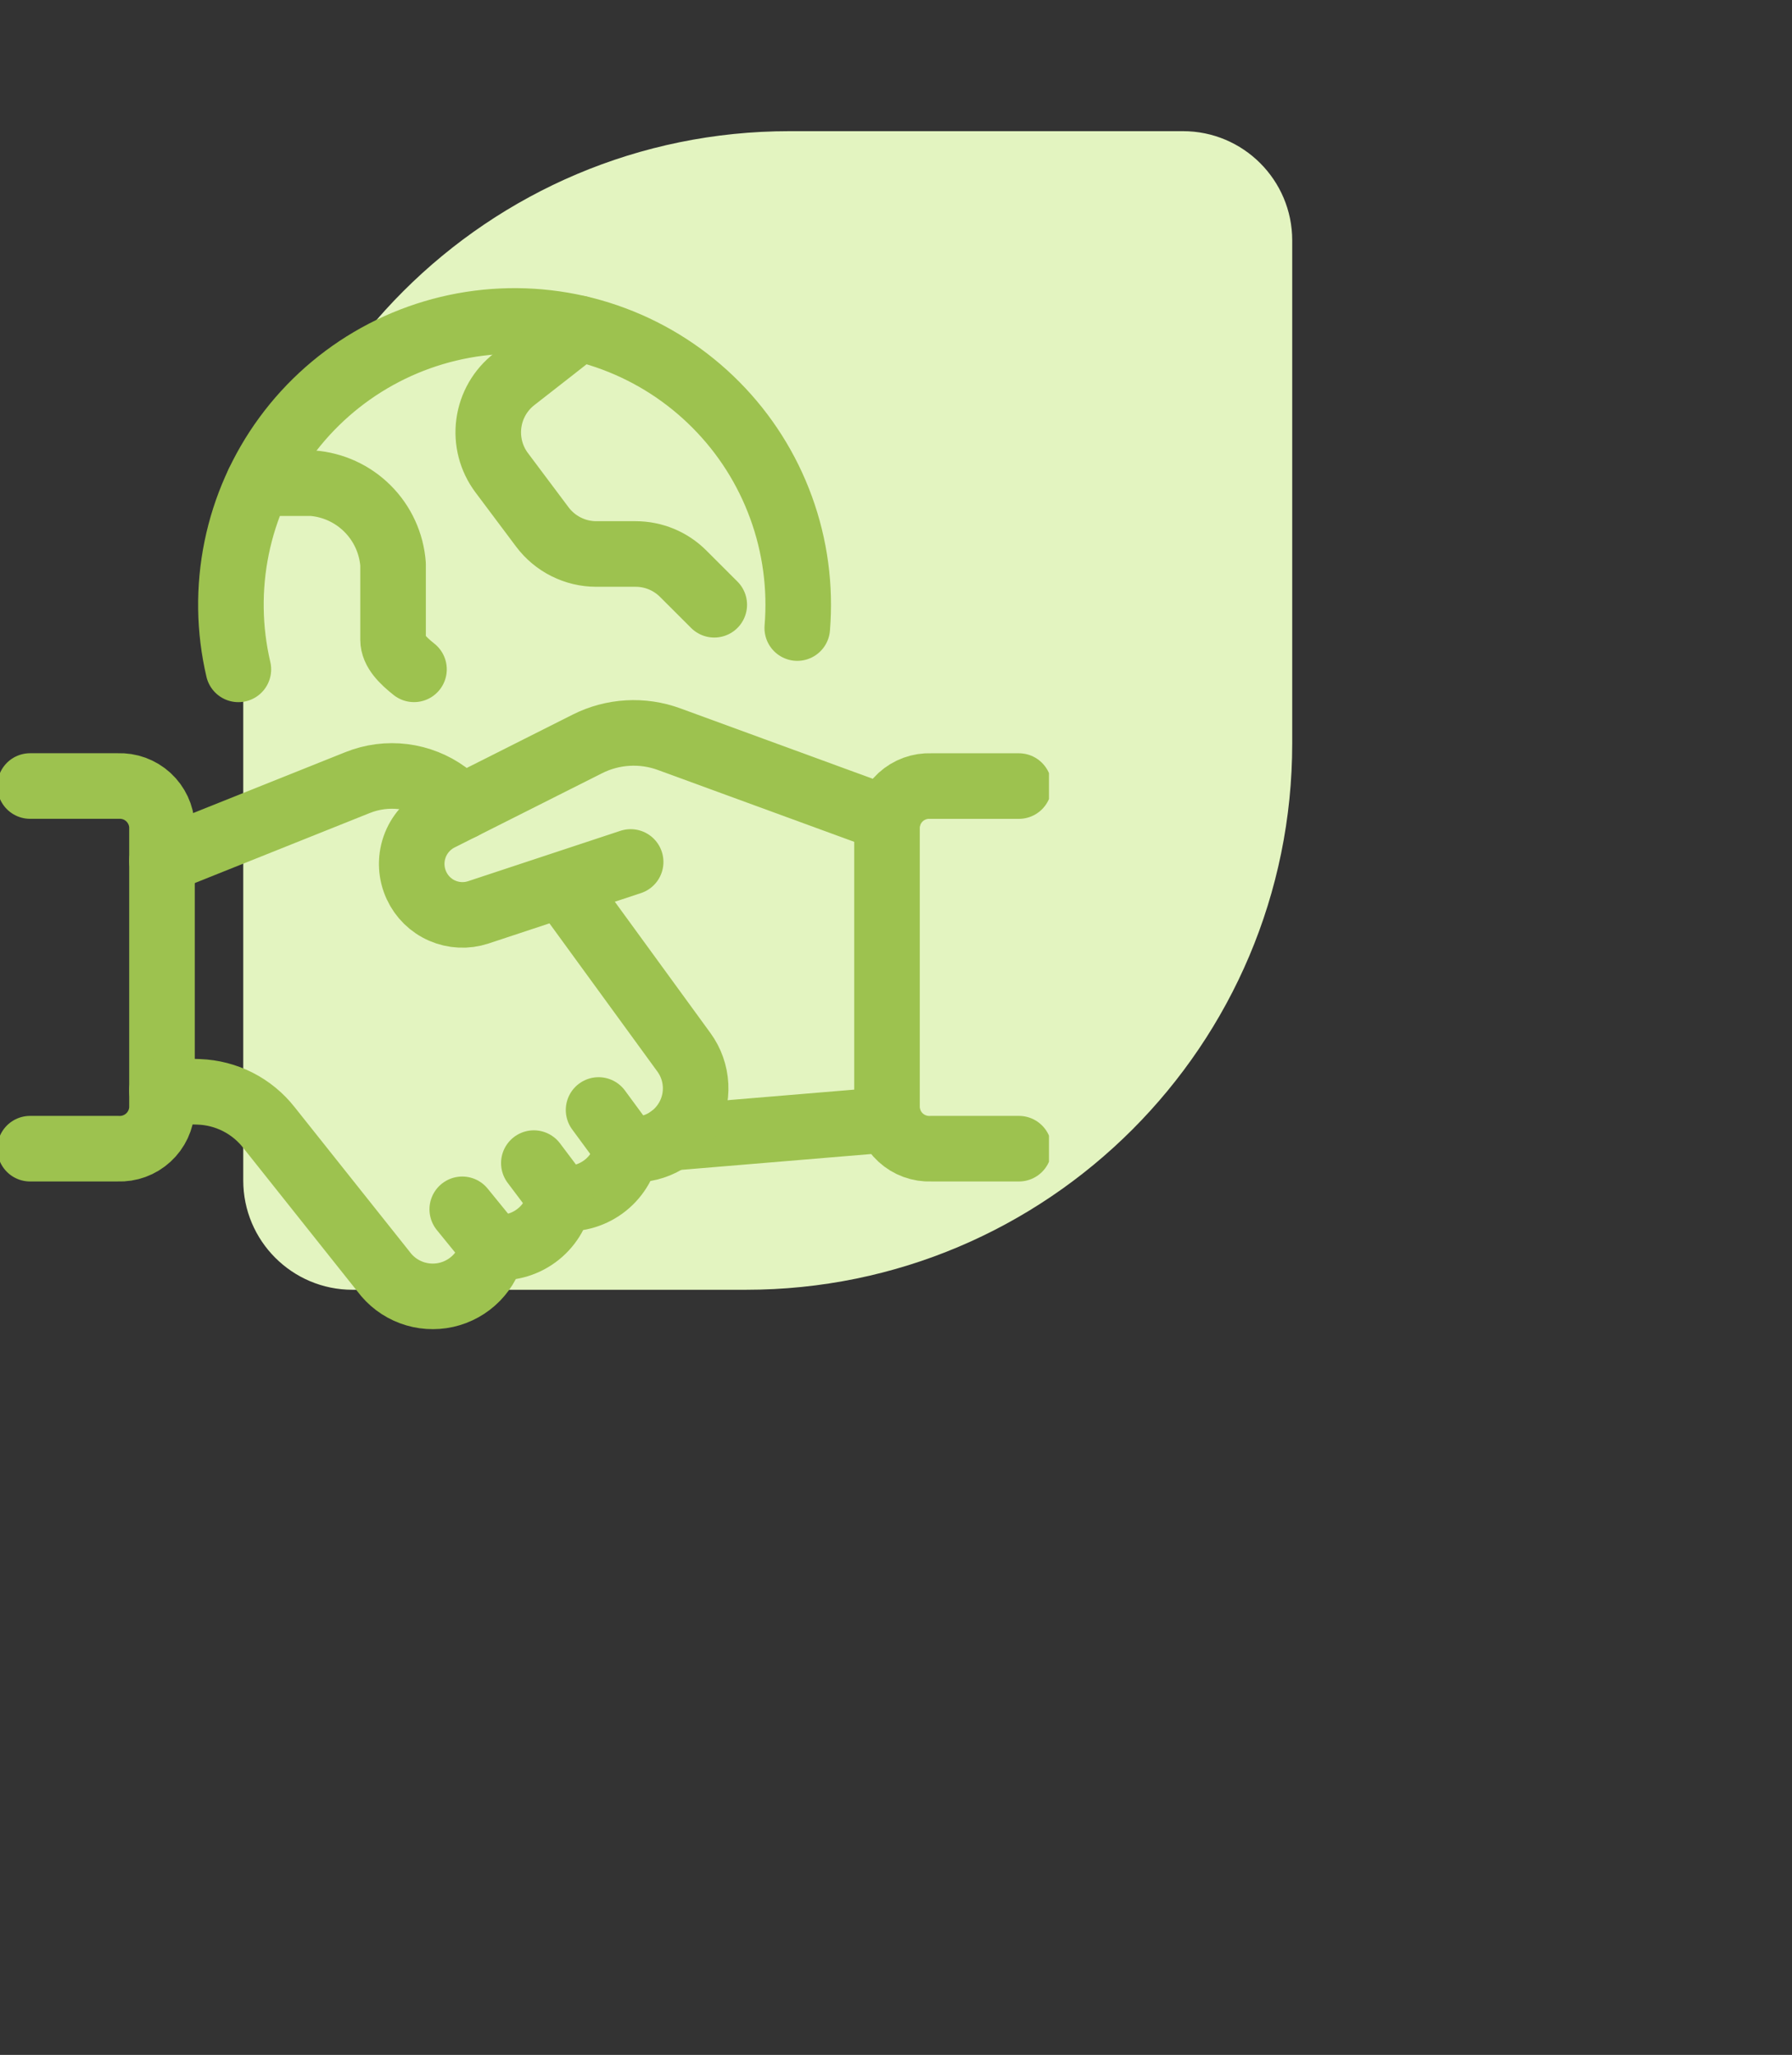
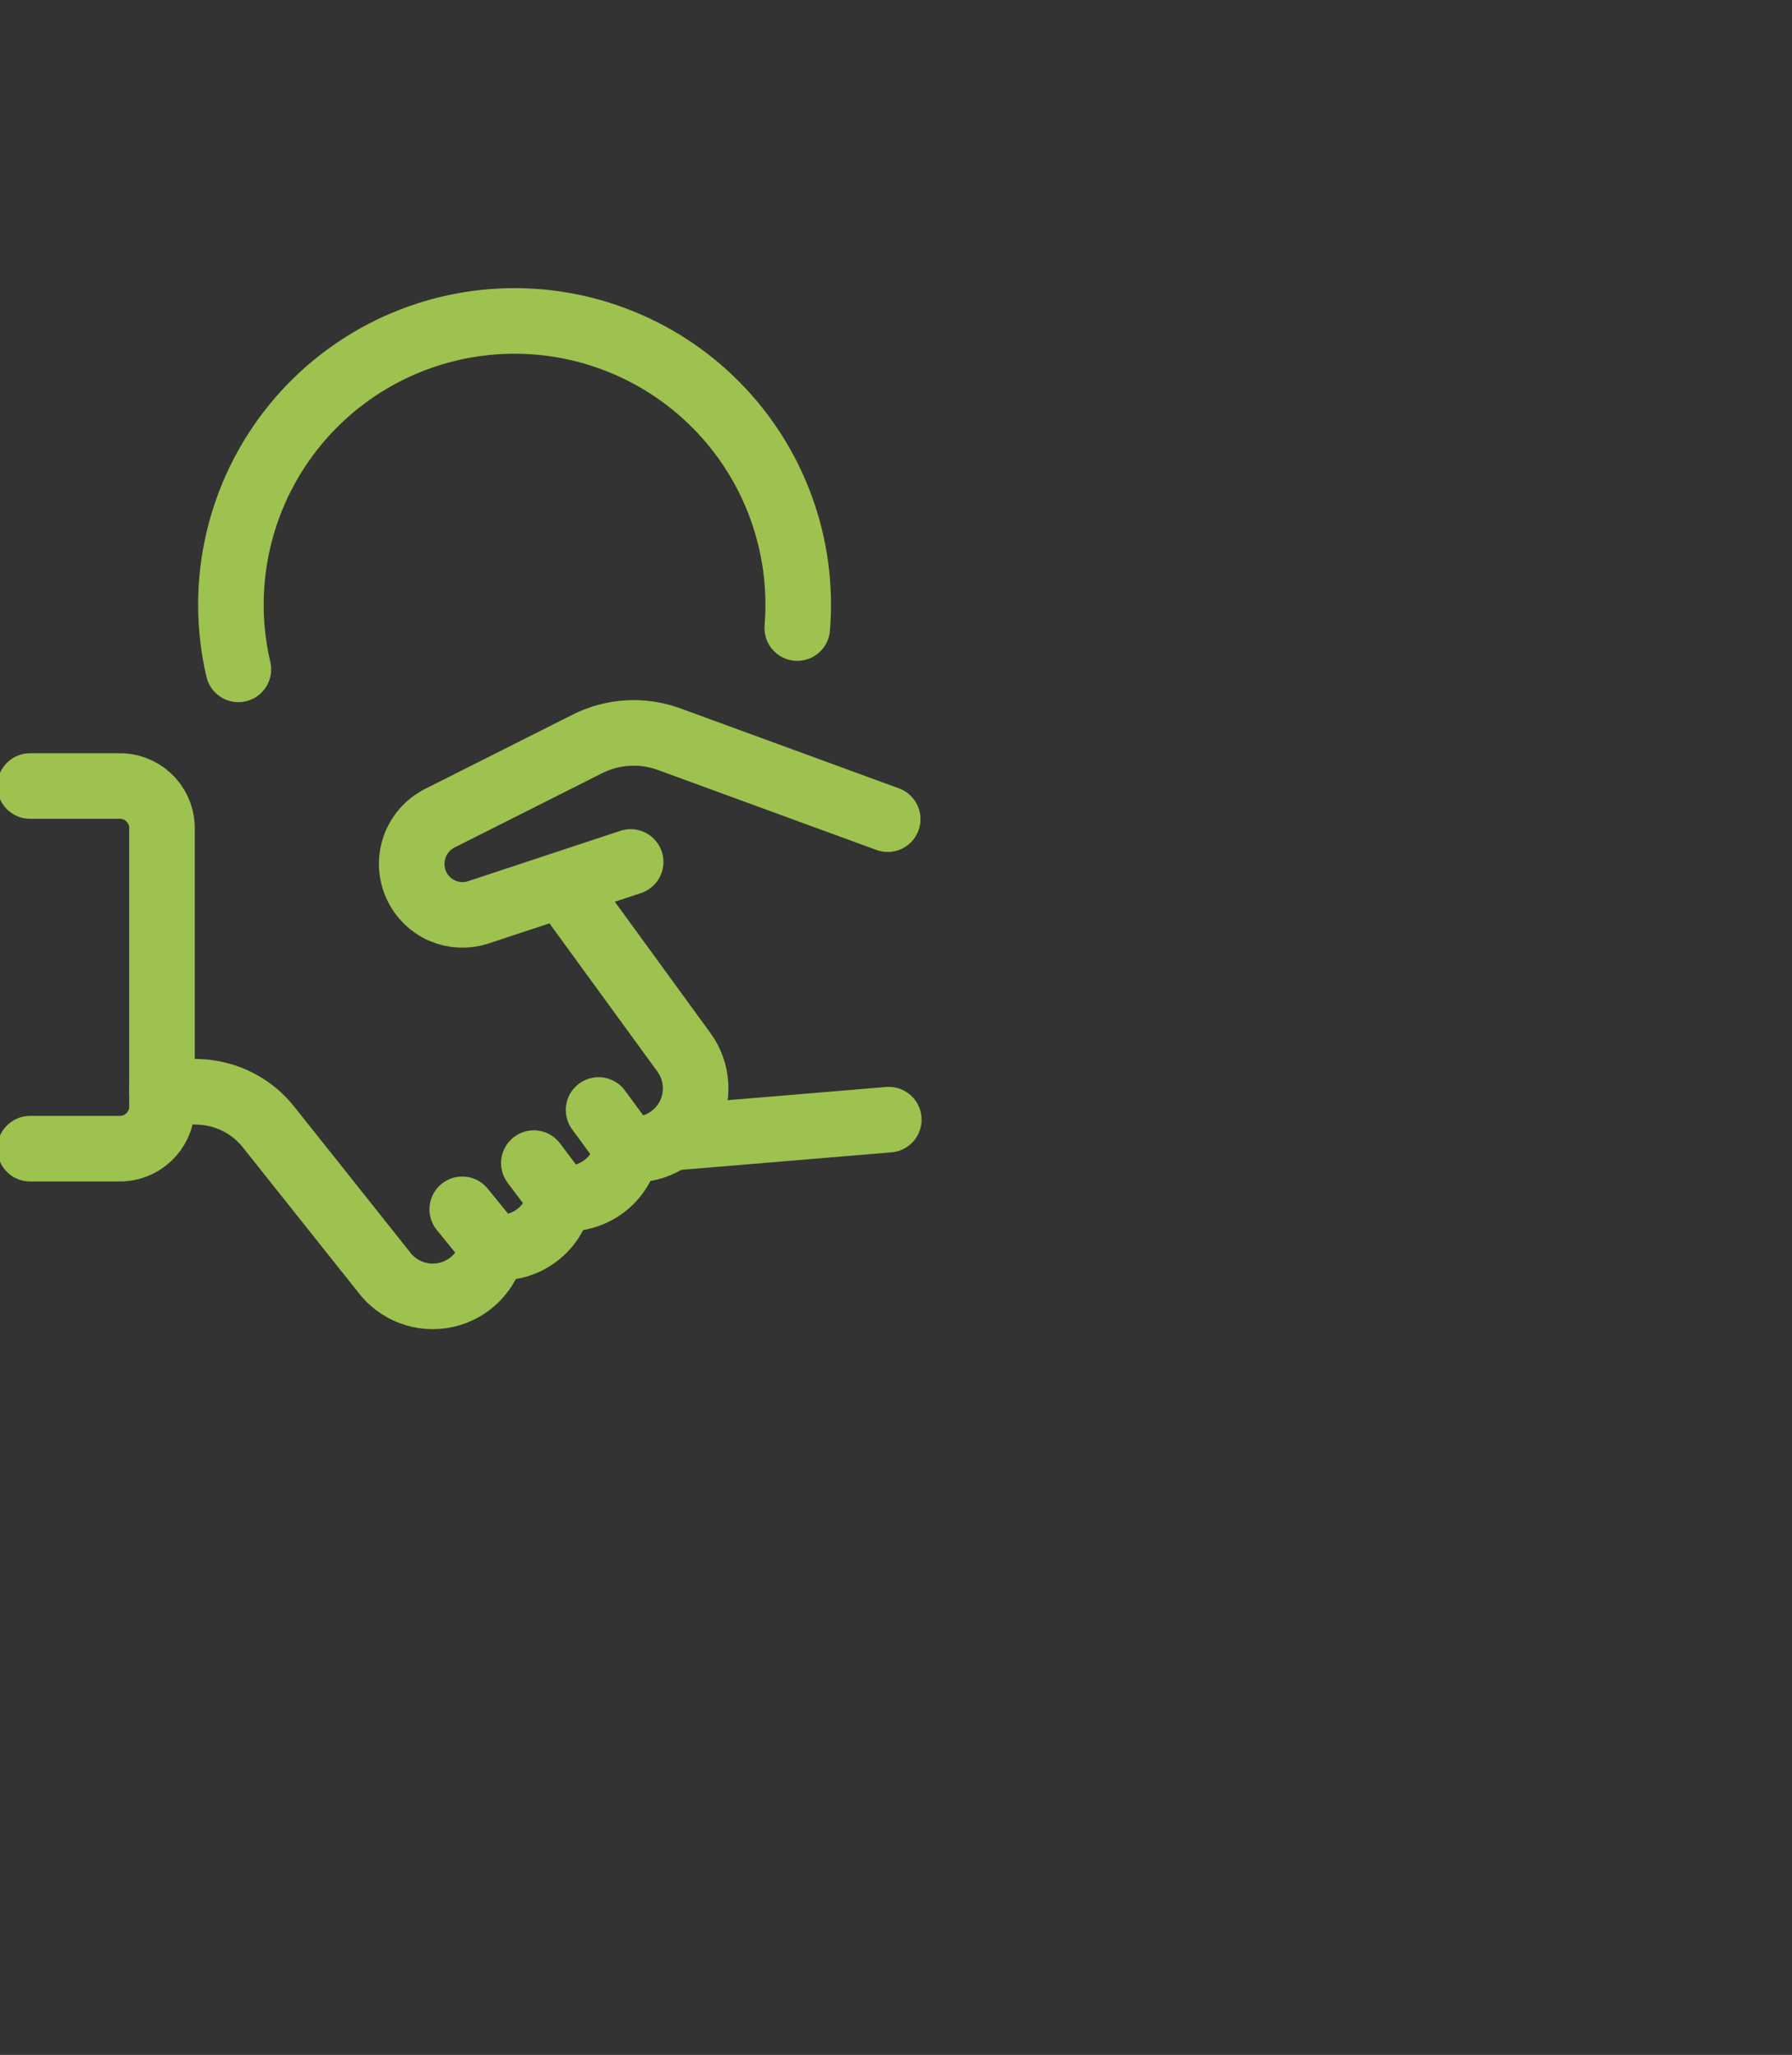
<svg xmlns="http://www.w3.org/2000/svg" width="82" height="94" viewBox="0 0 82 94" fill="none">
  <rect x="0" y="0" width="82" height="94" fill="#333333" stroke="none" />
-   <path d="M11.131 31C11.131 17.193 22.324 6 36.131 6H54.131C56.892 6 59.131 8.239 59.131 11V34C59.131 47.807 47.938 59 34.131 59H16.131C13.369 59 11.131 56.761 11.131 54V31Z" fill="#E3F4C0" />
  <g clip-path="url(#clip0_788_2848)">
    <path d="M10.908 30.62C10.48 28.794 10.454 26.897 10.829 25.06C11.205 23.222 11.975 21.488 13.085 19.977C14.195 18.465 15.62 17.212 17.26 16.304C18.901 15.396 20.719 14.854 22.59 14.716C24.46 14.578 26.338 14.846 28.094 15.504C29.851 16.161 31.444 17.191 32.764 18.523C34.085 19.854 35.101 21.456 35.742 23.219C36.384 24.981 36.636 26.861 36.482 28.73" stroke="#9DC24F" stroke-width="3" stroke-linecap="round" stroke-linejoin="round" />
-     <path d="M11.82 22.102H14.278C15.238 22.174 16.139 22.588 16.82 23.269C17.5 23.949 17.914 24.851 17.986 25.81V29.264C17.986 29.776 18.442 30.218 18.944 30.618" stroke="#9DC24F" stroke-width="3" stroke-linecap="round" stroke-linejoin="round" />
-     <path d="M26.498 15.024C26.498 15.024 24.334 16.728 23.542 17.338C22.9 17.832 22.479 18.559 22.37 19.362C22.261 20.165 22.472 20.978 22.958 21.626L24.82 24.11C25.107 24.492 25.479 24.802 25.907 25.016C26.334 25.23 26.806 25.342 27.284 25.342H29.084C29.488 25.342 29.889 25.421 30.263 25.576C30.637 25.731 30.976 25.958 31.262 26.244L32.684 27.664" stroke="#9DC24F" stroke-width="3" stroke-linecap="round" stroke-linejoin="round" />
    <path d="M40.67 51.218L30.686 52.05" stroke="#9DC24F" stroke-width="3" stroke-linecap="round" stroke-linejoin="round" />
    <path d="M28.858 39.43L21.884 41.736C21.344 41.913 20.758 41.886 20.237 41.659C19.715 41.433 19.296 41.022 19.058 40.506C18.802 39.955 18.77 39.327 18.968 38.753C19.167 38.179 19.58 37.705 20.122 37.43L26.878 34.03C27.454 33.74 28.083 33.571 28.727 33.534C29.37 33.497 30.015 33.592 30.62 33.814L40.62 37.472" stroke="#9DC24F" stroke-width="3" stroke-linecap="round" stroke-linejoin="round" />
-     <path d="M21.152 36.912L20.432 36.312C19.853 35.888 19.175 35.618 18.462 35.528C17.75 35.439 17.026 35.532 16.36 35.8L7.41 39.38" stroke="#9DC24F" stroke-width="3" stroke-linecap="round" stroke-linejoin="round" />
    <path d="M1.376 35.956H5.4C5.911 35.934 6.409 36.116 6.787 36.461C7.164 36.807 7.389 37.287 7.412 37.798V50.702C7.389 51.213 7.164 51.694 6.787 52.039C6.41 52.385 5.911 52.567 5.4 52.546H1.376" stroke="#9DC24F" stroke-width="3" stroke-linecap="round" stroke-linejoin="round" />
-     <path d="M46.624 52.546H42.6C42.089 52.567 41.59 52.385 41.213 52.039C40.836 51.694 40.611 51.213 40.588 50.702V37.8C40.611 37.289 40.836 36.809 41.213 36.463C41.59 36.118 42.089 35.936 42.6 35.958H46.622" stroke="#9DC24F" stroke-width="3" stroke-linecap="round" stroke-linejoin="round" />
    <path d="M26.096 41L31.296 48.138C31.617 48.579 31.802 49.104 31.829 49.648C31.856 50.193 31.723 50.734 31.447 51.204C31.171 51.674 30.764 52.054 30.275 52.296C29.786 52.538 29.237 52.632 28.696 52.566C28.566 53.261 28.175 53.88 27.604 54.296C27.032 54.713 26.323 54.895 25.622 54.806C25.491 55.501 25.101 56.12 24.529 56.536C23.958 56.953 23.25 57.136 22.548 57.048C22.442 57.58 22.184 58.071 21.805 58.459C21.425 58.847 20.941 59.117 20.412 59.235C19.882 59.353 19.329 59.315 18.821 59.125C18.312 58.935 17.87 58.601 17.548 58.164L12.302 51.572C11.918 51.085 11.434 50.687 10.881 50.406C10.329 50.126 9.721 49.968 9.102 49.946L7.41 49.886" stroke="#9DC24F" stroke-width="3" stroke-linecap="round" stroke-linejoin="round" />
    <path d="M22.556 57.044L21.152 55.32" stroke="#9DC24F" stroke-width="3" stroke-linecap="round" stroke-linejoin="round" />
    <path d="M25.63 54.802L24.428 53.206" stroke="#9DC24F" stroke-width="3" stroke-linecap="round" stroke-linejoin="round" />
    <path d="M28.704 52.562L27.39 50.776" stroke="#9DC24F" stroke-width="3" stroke-linecap="round" stroke-linejoin="round" />
  </g>
  <defs>
    <clipPath id="clip0_788_2848">
      <rect width="48" height="48" fill="white" transform="translate(0 13)" />
    </clipPath>
  </defs>
</svg>